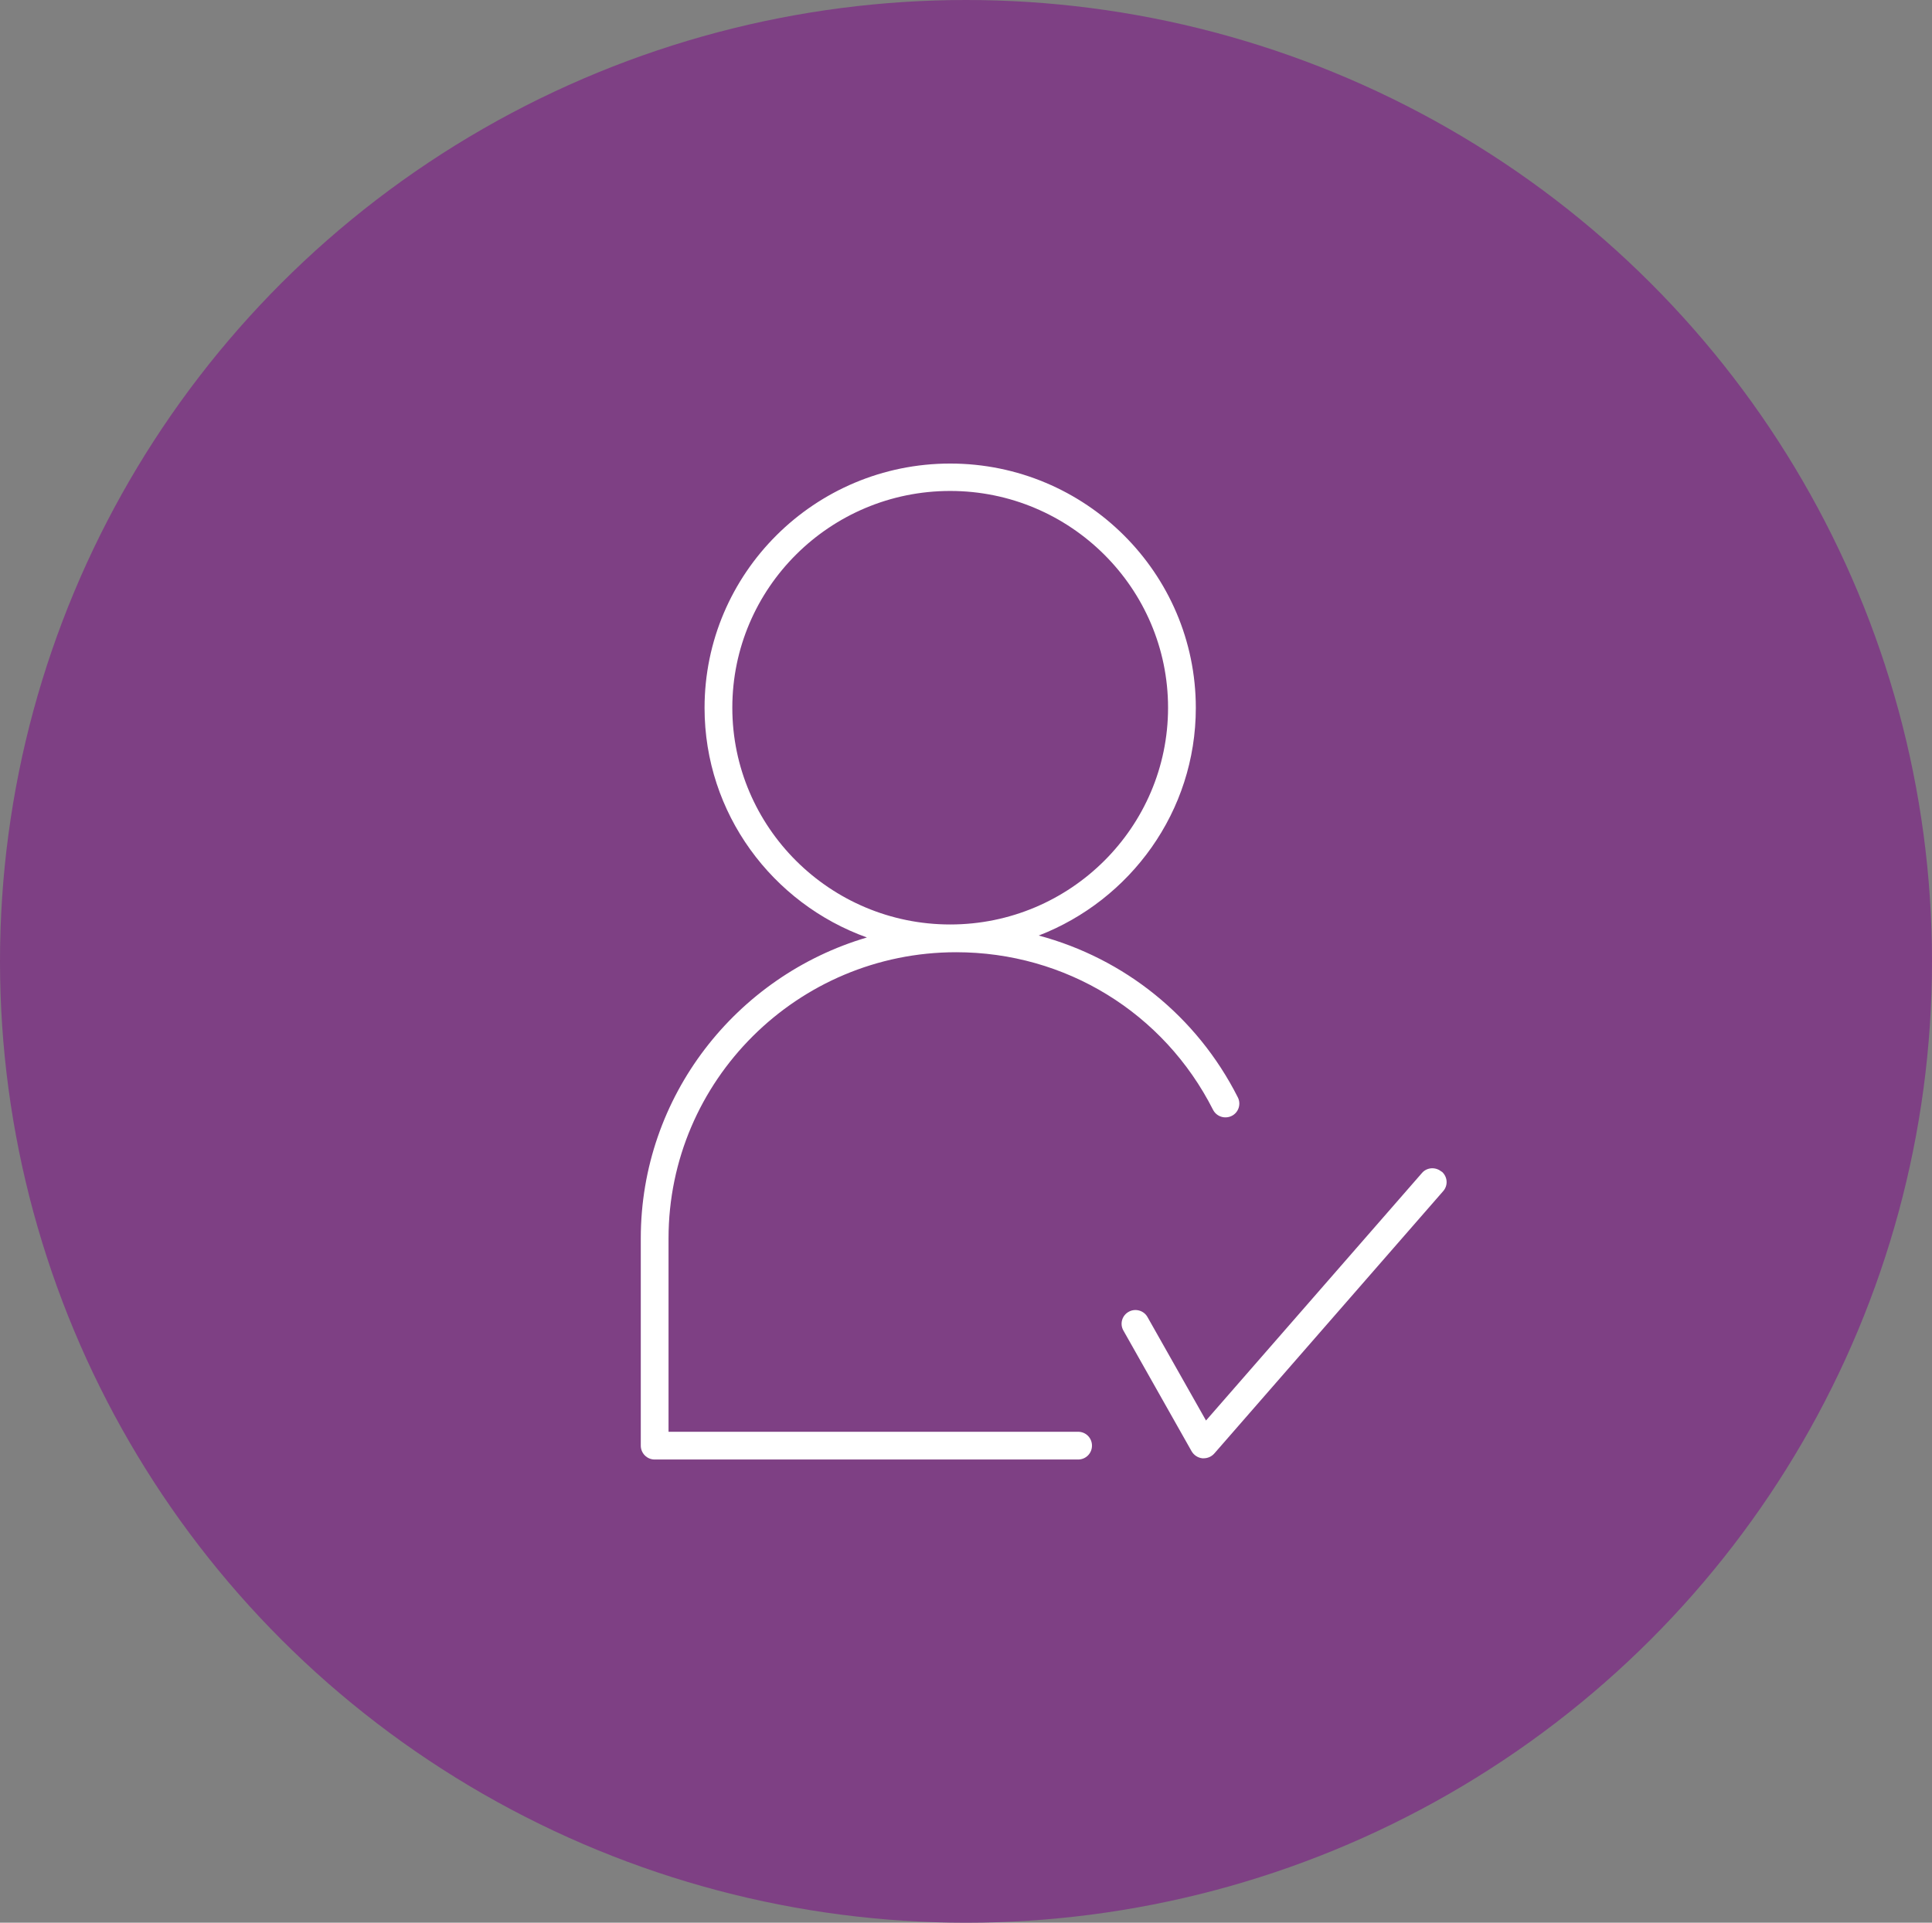
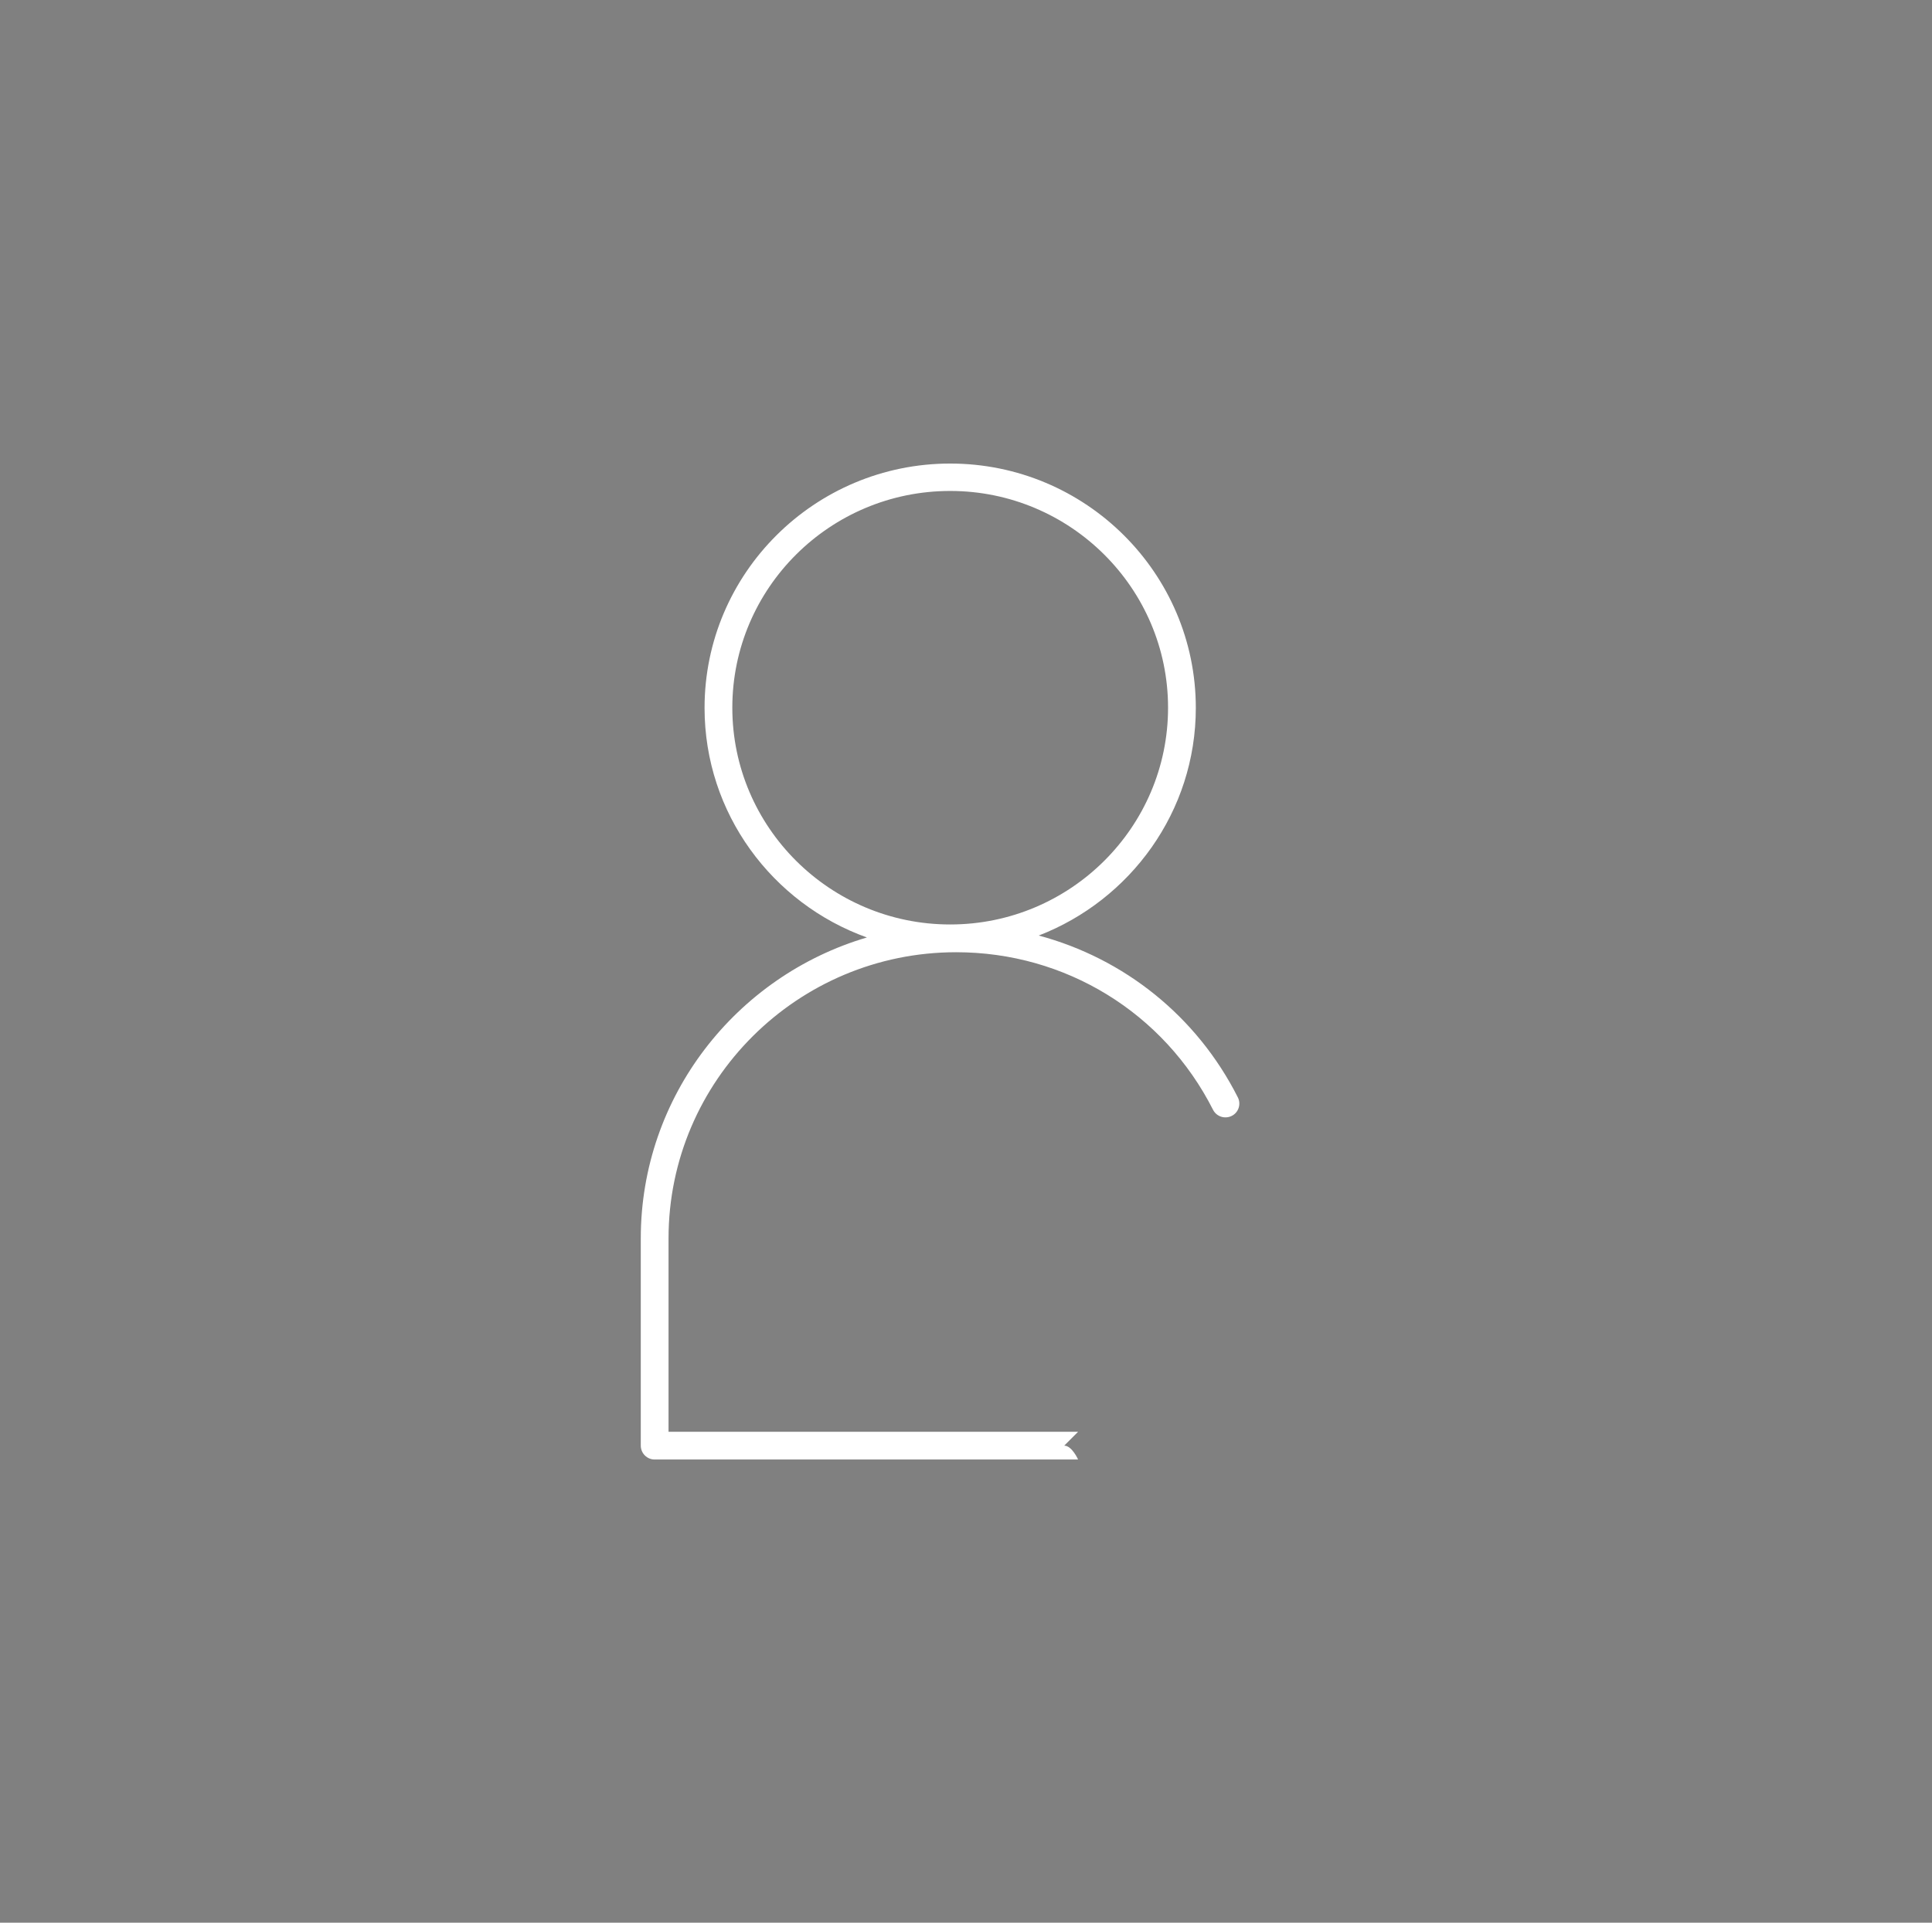
<svg xmlns="http://www.w3.org/2000/svg" id="Capa_1" data-name="Capa 1" viewBox="0 0 109.96 109.46">
  <rect x="0" y="0" width="109.96" height="109.46" fill="#808080" stroke="none" />
  <defs>
    <style> .cls-1 { fill: #7e4084; } .cls-2 { fill: #fff; } </style>
  </defs>
-   <ellipse class="cls-1" cx="54.98" cy="54.73" rx="54.98" ry="54.73" />
  <g>
-     <path class="cls-2" d="M61.36,81.51h-23.31v-11.01c0-8.98,7.34-16.29,16.37-16.29,6.22,0,11.82,3.44,14.62,8.97.2.39.67.54,1.06.35.39-.19.55-.67.35-1.06-2.34-4.63-6.48-7.91-11.33-9.21,5.22-2.02,8.94-7.06,8.94-12.96,0-7.67-6.27-13.91-13.98-13.91s-13.98,6.24-13.98,13.91c0,6.01,3.86,11.14,9.24,13.07-7.43,2.19-12.87,9.04-12.87,17.13v11.8c0,.43.35.79.79.79h24.1c.44,0,.79-.35.79-.79s-.35-.79-.79-.79ZM41.68,40.29c0-6.81,5.56-12.34,12.4-12.34s12.4,5.54,12.4,12.34-5.56,12.34-12.4,12.34-12.4-5.54-12.4-12.34Z" />
-     <path class="cls-2" d="M82.04,66.7c-.33-.28-.83-.25-1.11.08l-12.29,14.09-3.33-5.89c-.21-.38-.7-.51-1.07-.3-.38.21-.52.69-.3,1.07l3.88,6.87c.13.22.35.37.61.4.03,0,.05,0,.08,0,.23,0,.45-.1.6-.27l13.03-14.94c.29-.33.25-.82-.08-1.11Z" />
+     <path class="cls-2" d="M61.36,81.51h-23.31v-11.01c0-8.98,7.34-16.29,16.37-16.29,6.22,0,11.82,3.44,14.62,8.97.2.39.67.54,1.06.35.39-.19.55-.67.35-1.06-2.34-4.63-6.48-7.91-11.33-9.21,5.22-2.02,8.94-7.06,8.94-12.96,0-7.67-6.27-13.91-13.98-13.91s-13.98,6.24-13.98,13.91c0,6.01,3.86,11.14,9.24,13.07-7.43,2.19-12.87,9.04-12.87,17.13v11.8c0,.43.35.79.79.79h24.1s-.35-.79-.79-.79ZM41.68,40.29c0-6.81,5.56-12.34,12.4-12.34s12.4,5.54,12.4,12.34-5.56,12.34-12.4,12.34-12.4-5.54-12.4-12.34Z" />
  </g>
</svg>